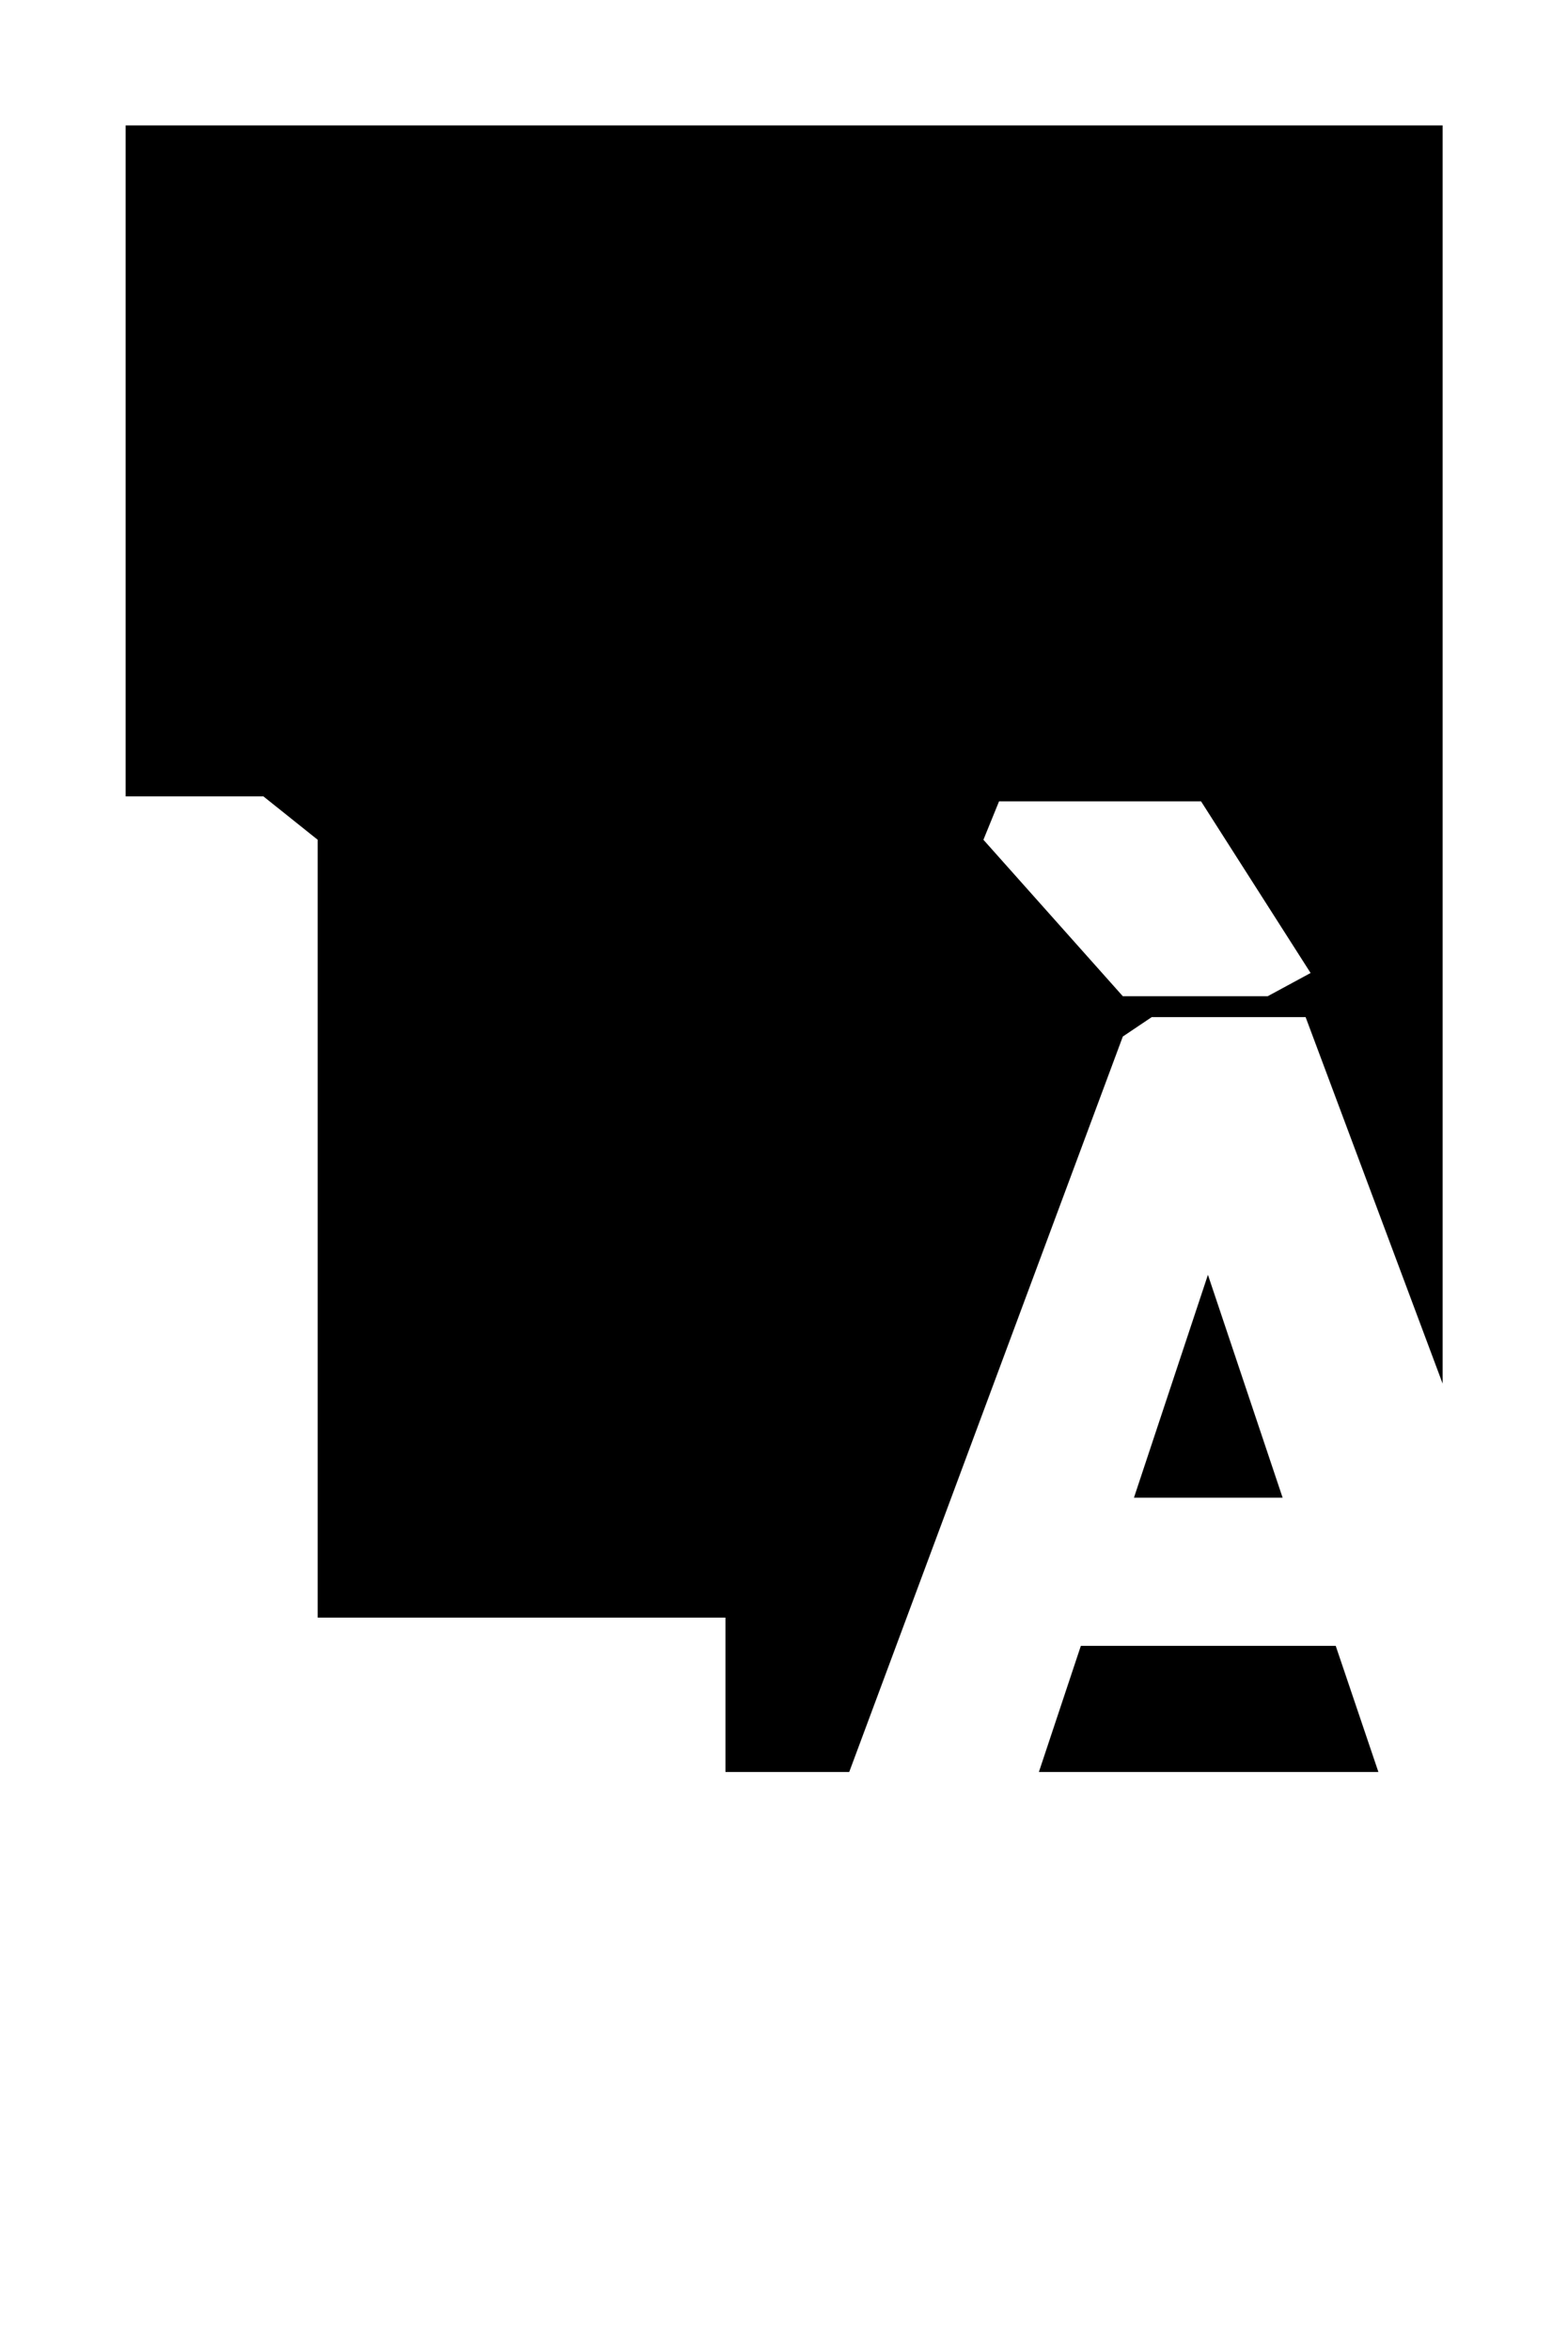
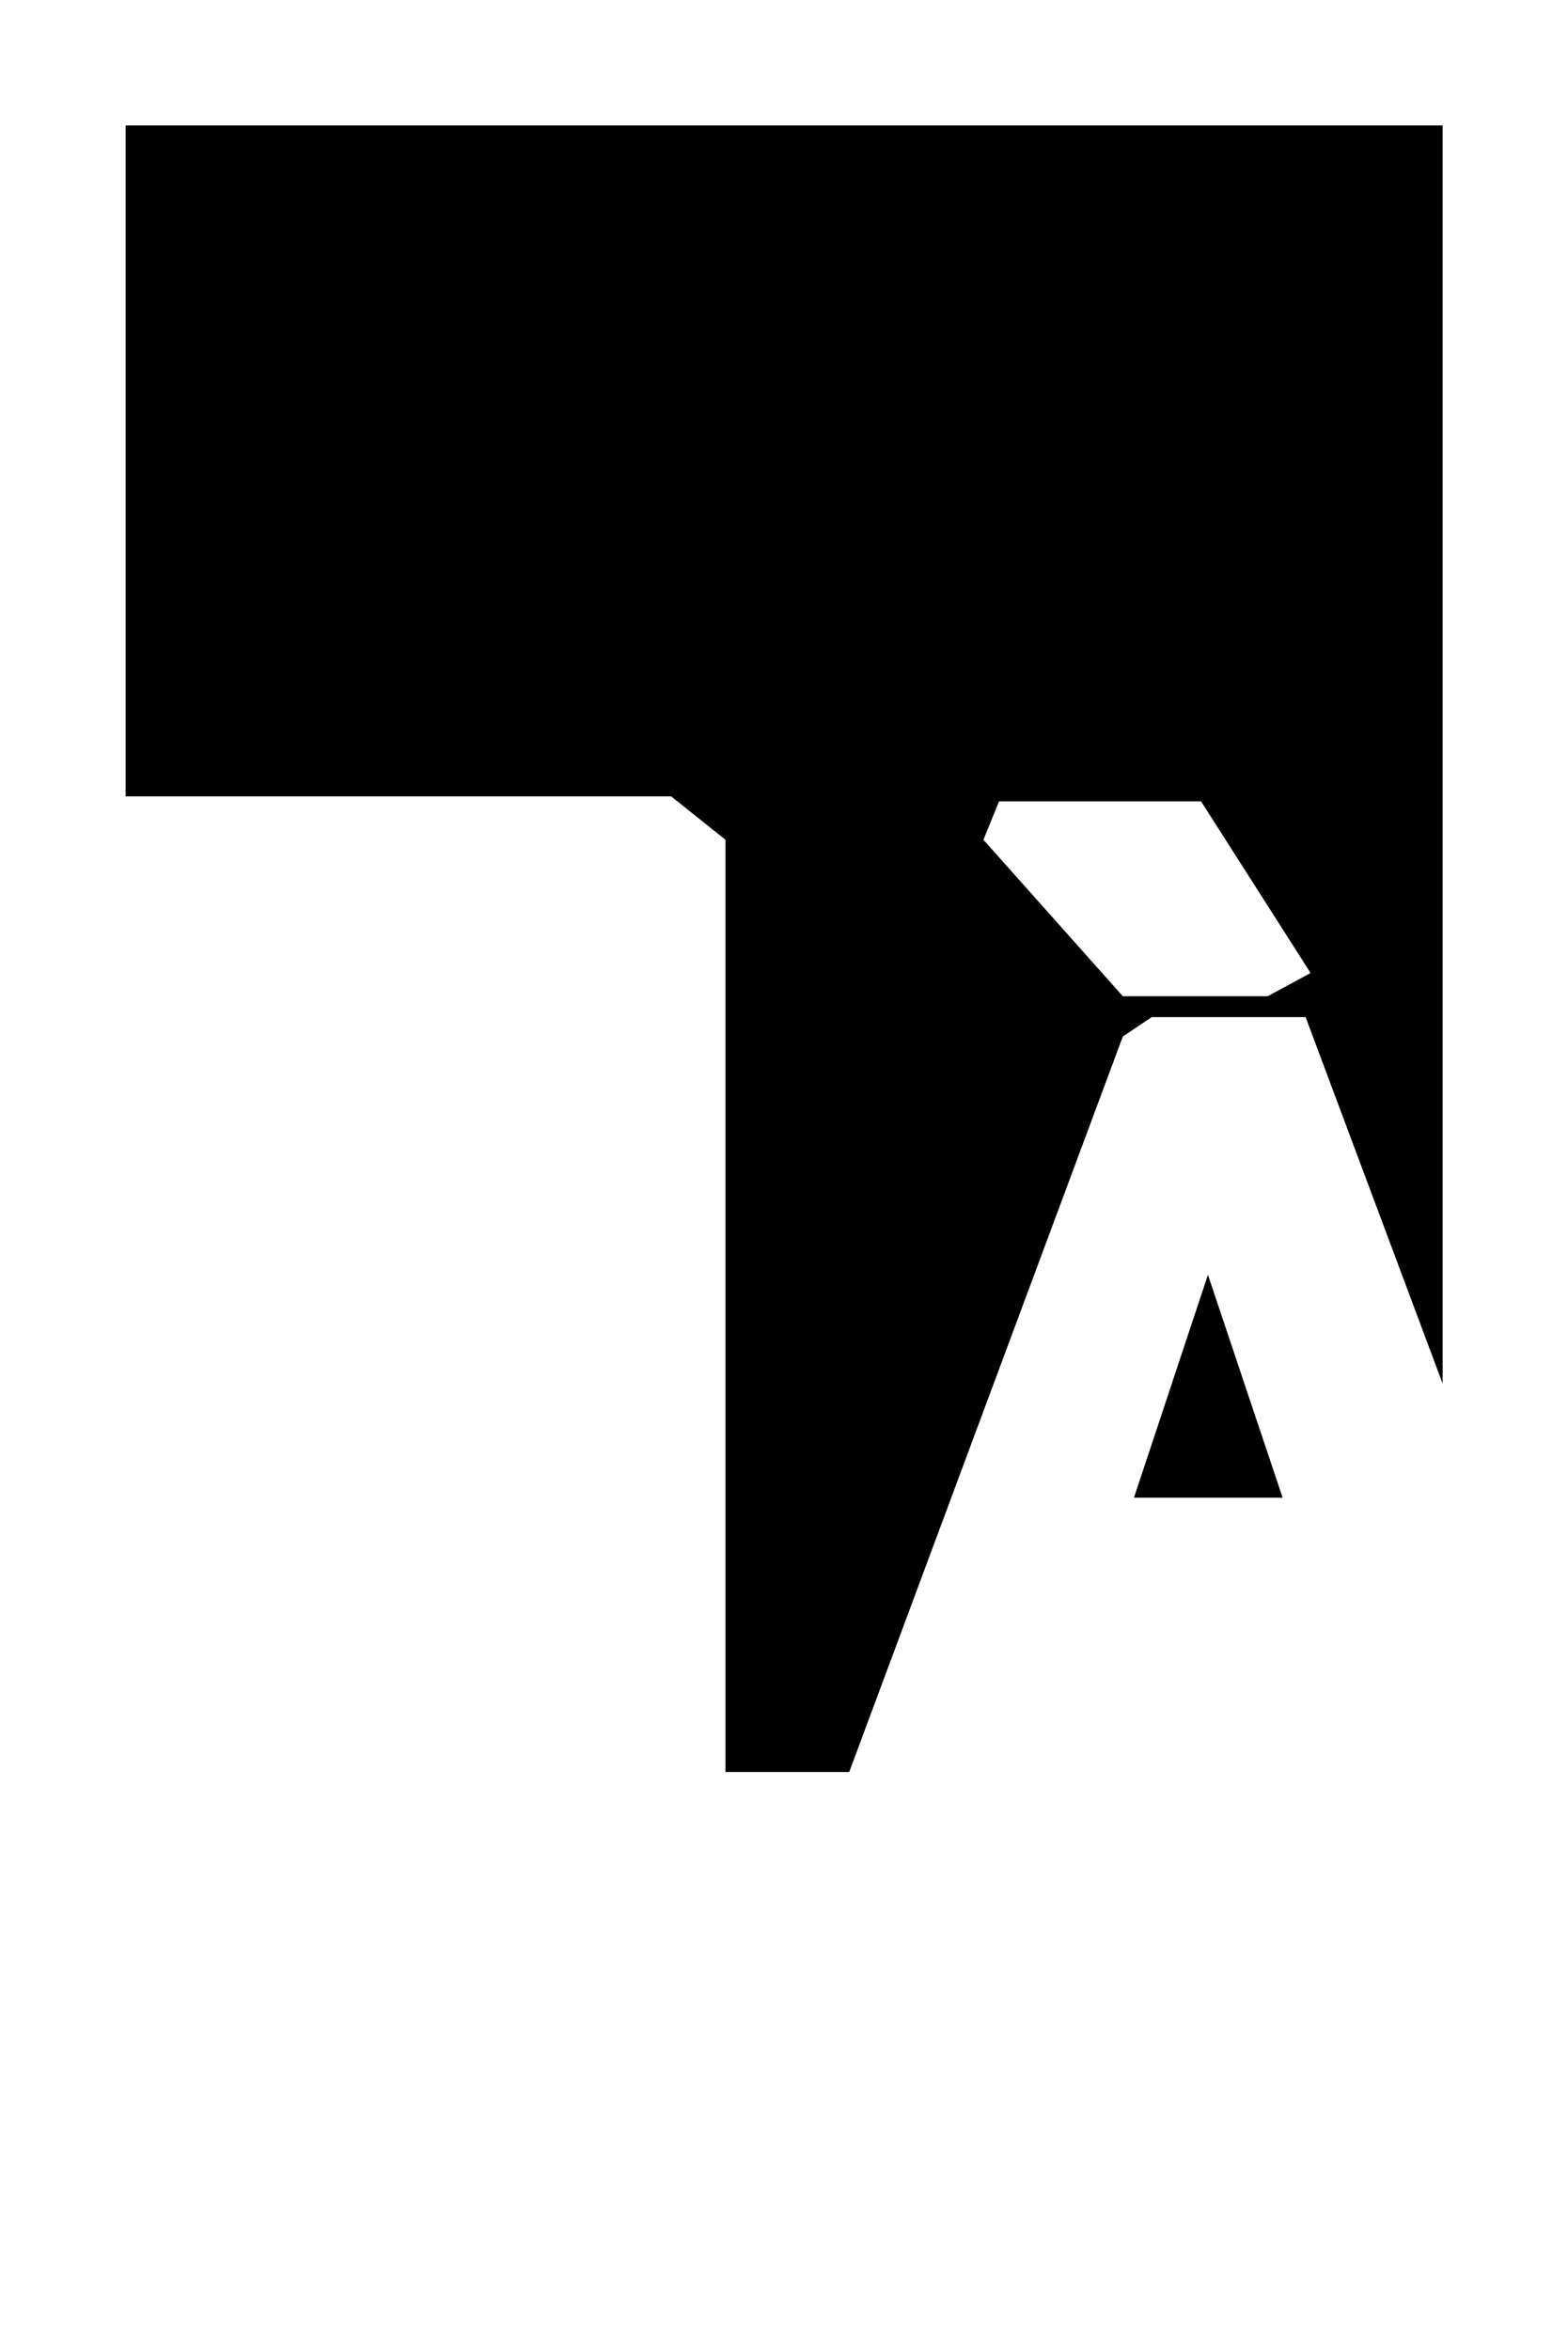
<svg xmlns="http://www.w3.org/2000/svg" xmlns:ns1="http://www.inkscape.org/namespaces/inkscape" xmlns:ns2="http://sodipodi.sourceforge.net/DTD/sodipodi-0.dtd" width="1059.68" height="1587.36" viewBox="0 0 1059.68 1587.36" version="1.1" id="svg8" ns1:version="1.0.2-2 (e86c870879, 2021-01-15)" ns2:docname="logo_positive.svg">
  <defs id="defs2">
    <clipPath clipPathUnits="userSpaceOnUse" id="clipPath1589">
      <path d="M 0.16,0 V 1587.36 H 1122.56 V 0 Z" clip-rule="evenodd" id="path1587" />
    </clipPath>
  </defs>
  <ns2:namedview id="base" pagecolor="#ffffff" bordercolor="#666666" borderopacity="1.0" ns1:pageopacity="0" ns1:pageshadow="2" ns1:zoom="0.35" ns1:cx="412.69719" ns1:cy="813.68" ns1:document-units="px" ns1:current-layer="g1585" ns1:document-rotation="0" showgrid="false" units="px" showborder="true" ns1:pagecheckerboard="true" ns1:showpageshadow="false" borderlayer="false" fit-margin-top="0" fit-margin-left="0" fit-margin-right="0" fit-margin-bottom="0" ns1:window-width="1346" ns1:window-height="1198" ns1:window-x="78" ns1:window-y="78" ns1:window-maximized="0" />
  <g ns1:label="Layer 1" ns1:groupmode="layer" id="layer1" transform="translate(12.697,253.68)">
    <g id="g1577" ns1:label="221013 - Image Site" transform="translate(-44.697,-253.68)">
      <g id="g1579">
        <path d="M 32,0 H 1091.68 V 1587.36 H 32 Z" style="fill:#ffffff;fill-opacity:1;fill-rule:nonzero;stroke:none" id="path1581" />
      </g>
      <g id="g1583">
        <g id="g1585" clip-path="url(#clipPath1589)">
          <g id="g1591" style="fill:#000000;fill-opacity:1">
            <path d="M 848.34,861.12 898.81,1011.66 H 798.35 Z" style="fill:#000000;fill-opacity:1;fill-rule:nonzero;stroke:none" id="path1593" />
          </g>
          <g id="g1595" transform="translate(914.35,687.04)">
-             <path d="m 0,0 h -103.98 l -19.55,13.13 -184.9,496.78 h -83.64 V 405.65 H -667.66 V -119.79 l -36.69,-29.31 H -797.44 v -453.22 H 92.61 V 247.59 Z m -217.74,-119.79 94.21,105.69 h 97.9 L 3.37,-29.79 -70.66,-145.74 H -207.17 Z" style="fill:#000000;fill-opacity:1;fill-rule:nonzero;stroke:none" id="path1597" />
+             <path d="m 0,0 h -103.98 l -19.55,13.13 -184.9,496.78 h -83.64 V 405.65 V -119.79 l -36.69,-29.31 H -797.44 v -453.22 H 92.61 V 247.59 Z m -217.74,-119.79 94.21,105.69 h 97.9 L 3.37,-29.79 -70.66,-145.74 H -207.17 Z" style="fill:#000000;fill-opacity:1;fill-rule:nonzero;stroke:none" id="path1597" />
          </g>
          <g id="g1599" style="fill:#000000;fill-opacity:1">
-             <path d="m 934.7,1111.75 28.84,85.2 h -229.44 l 28.36,-85.2 z" style="fill:#000000;fill-opacity:1;fill-rule:nonzero;stroke:none" id="path1601" />
-           </g>
+             </g>
        </g>
      </g>
    </g>
  </g>
</svg>